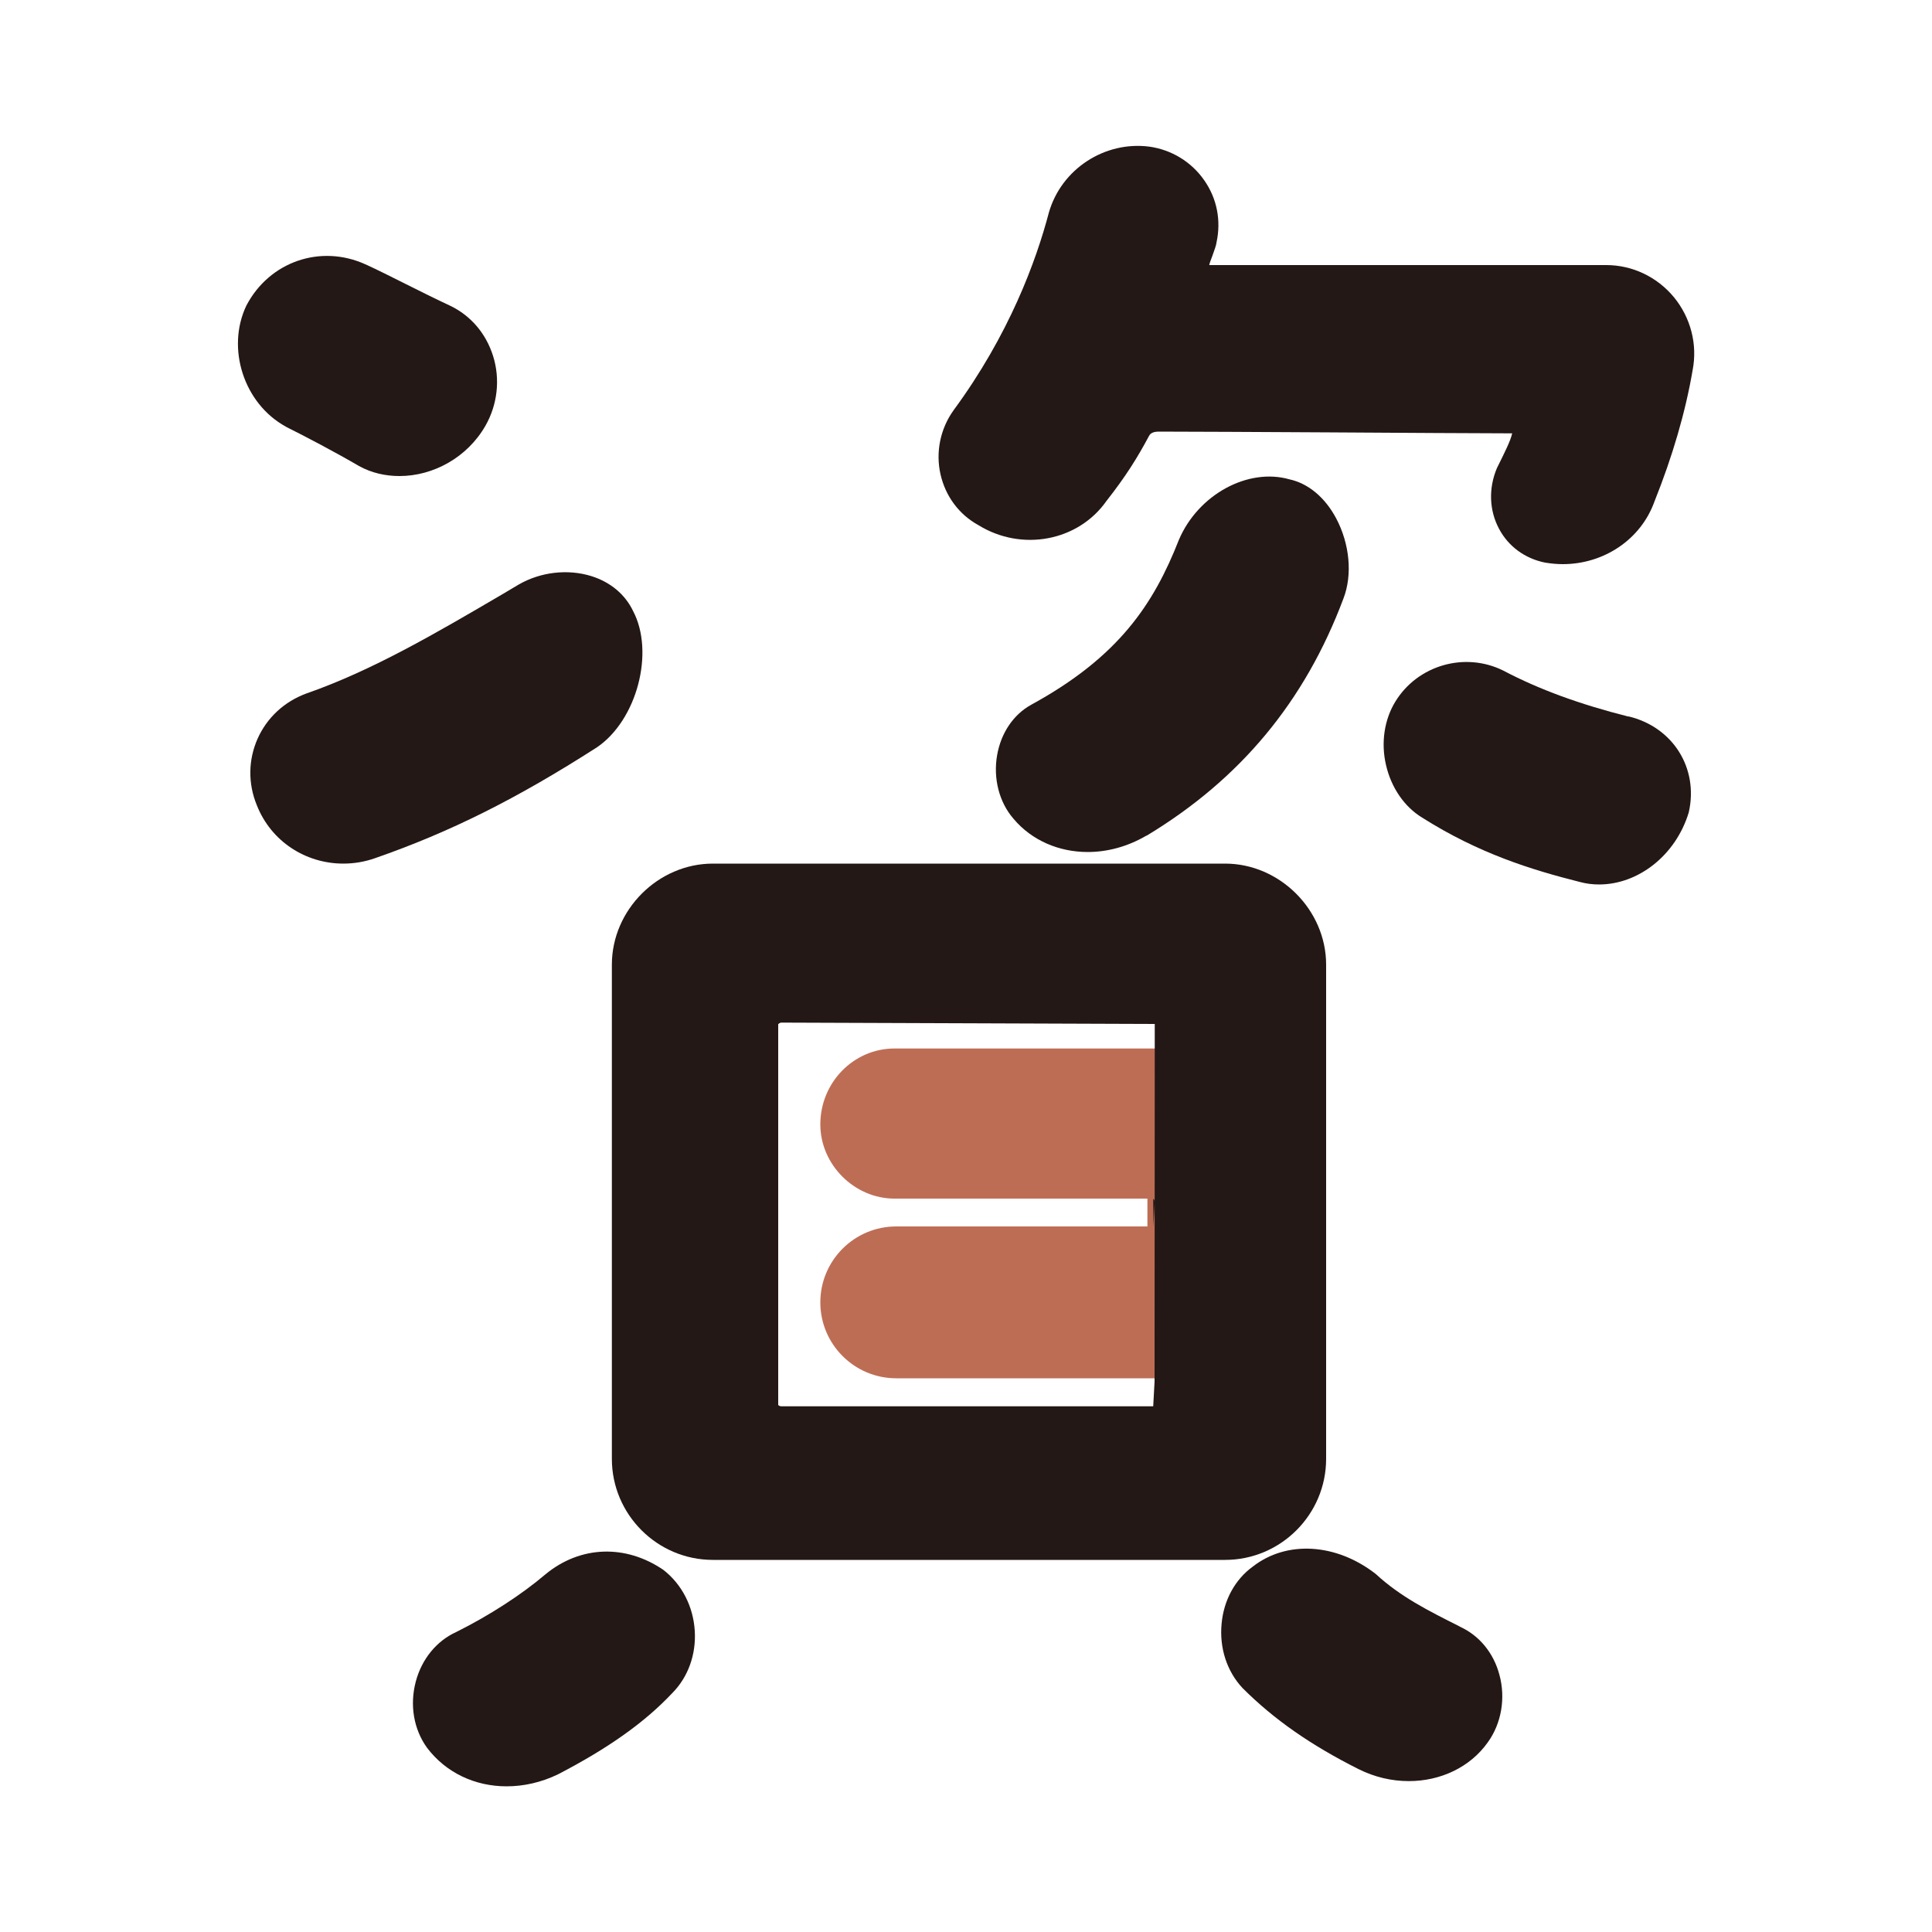
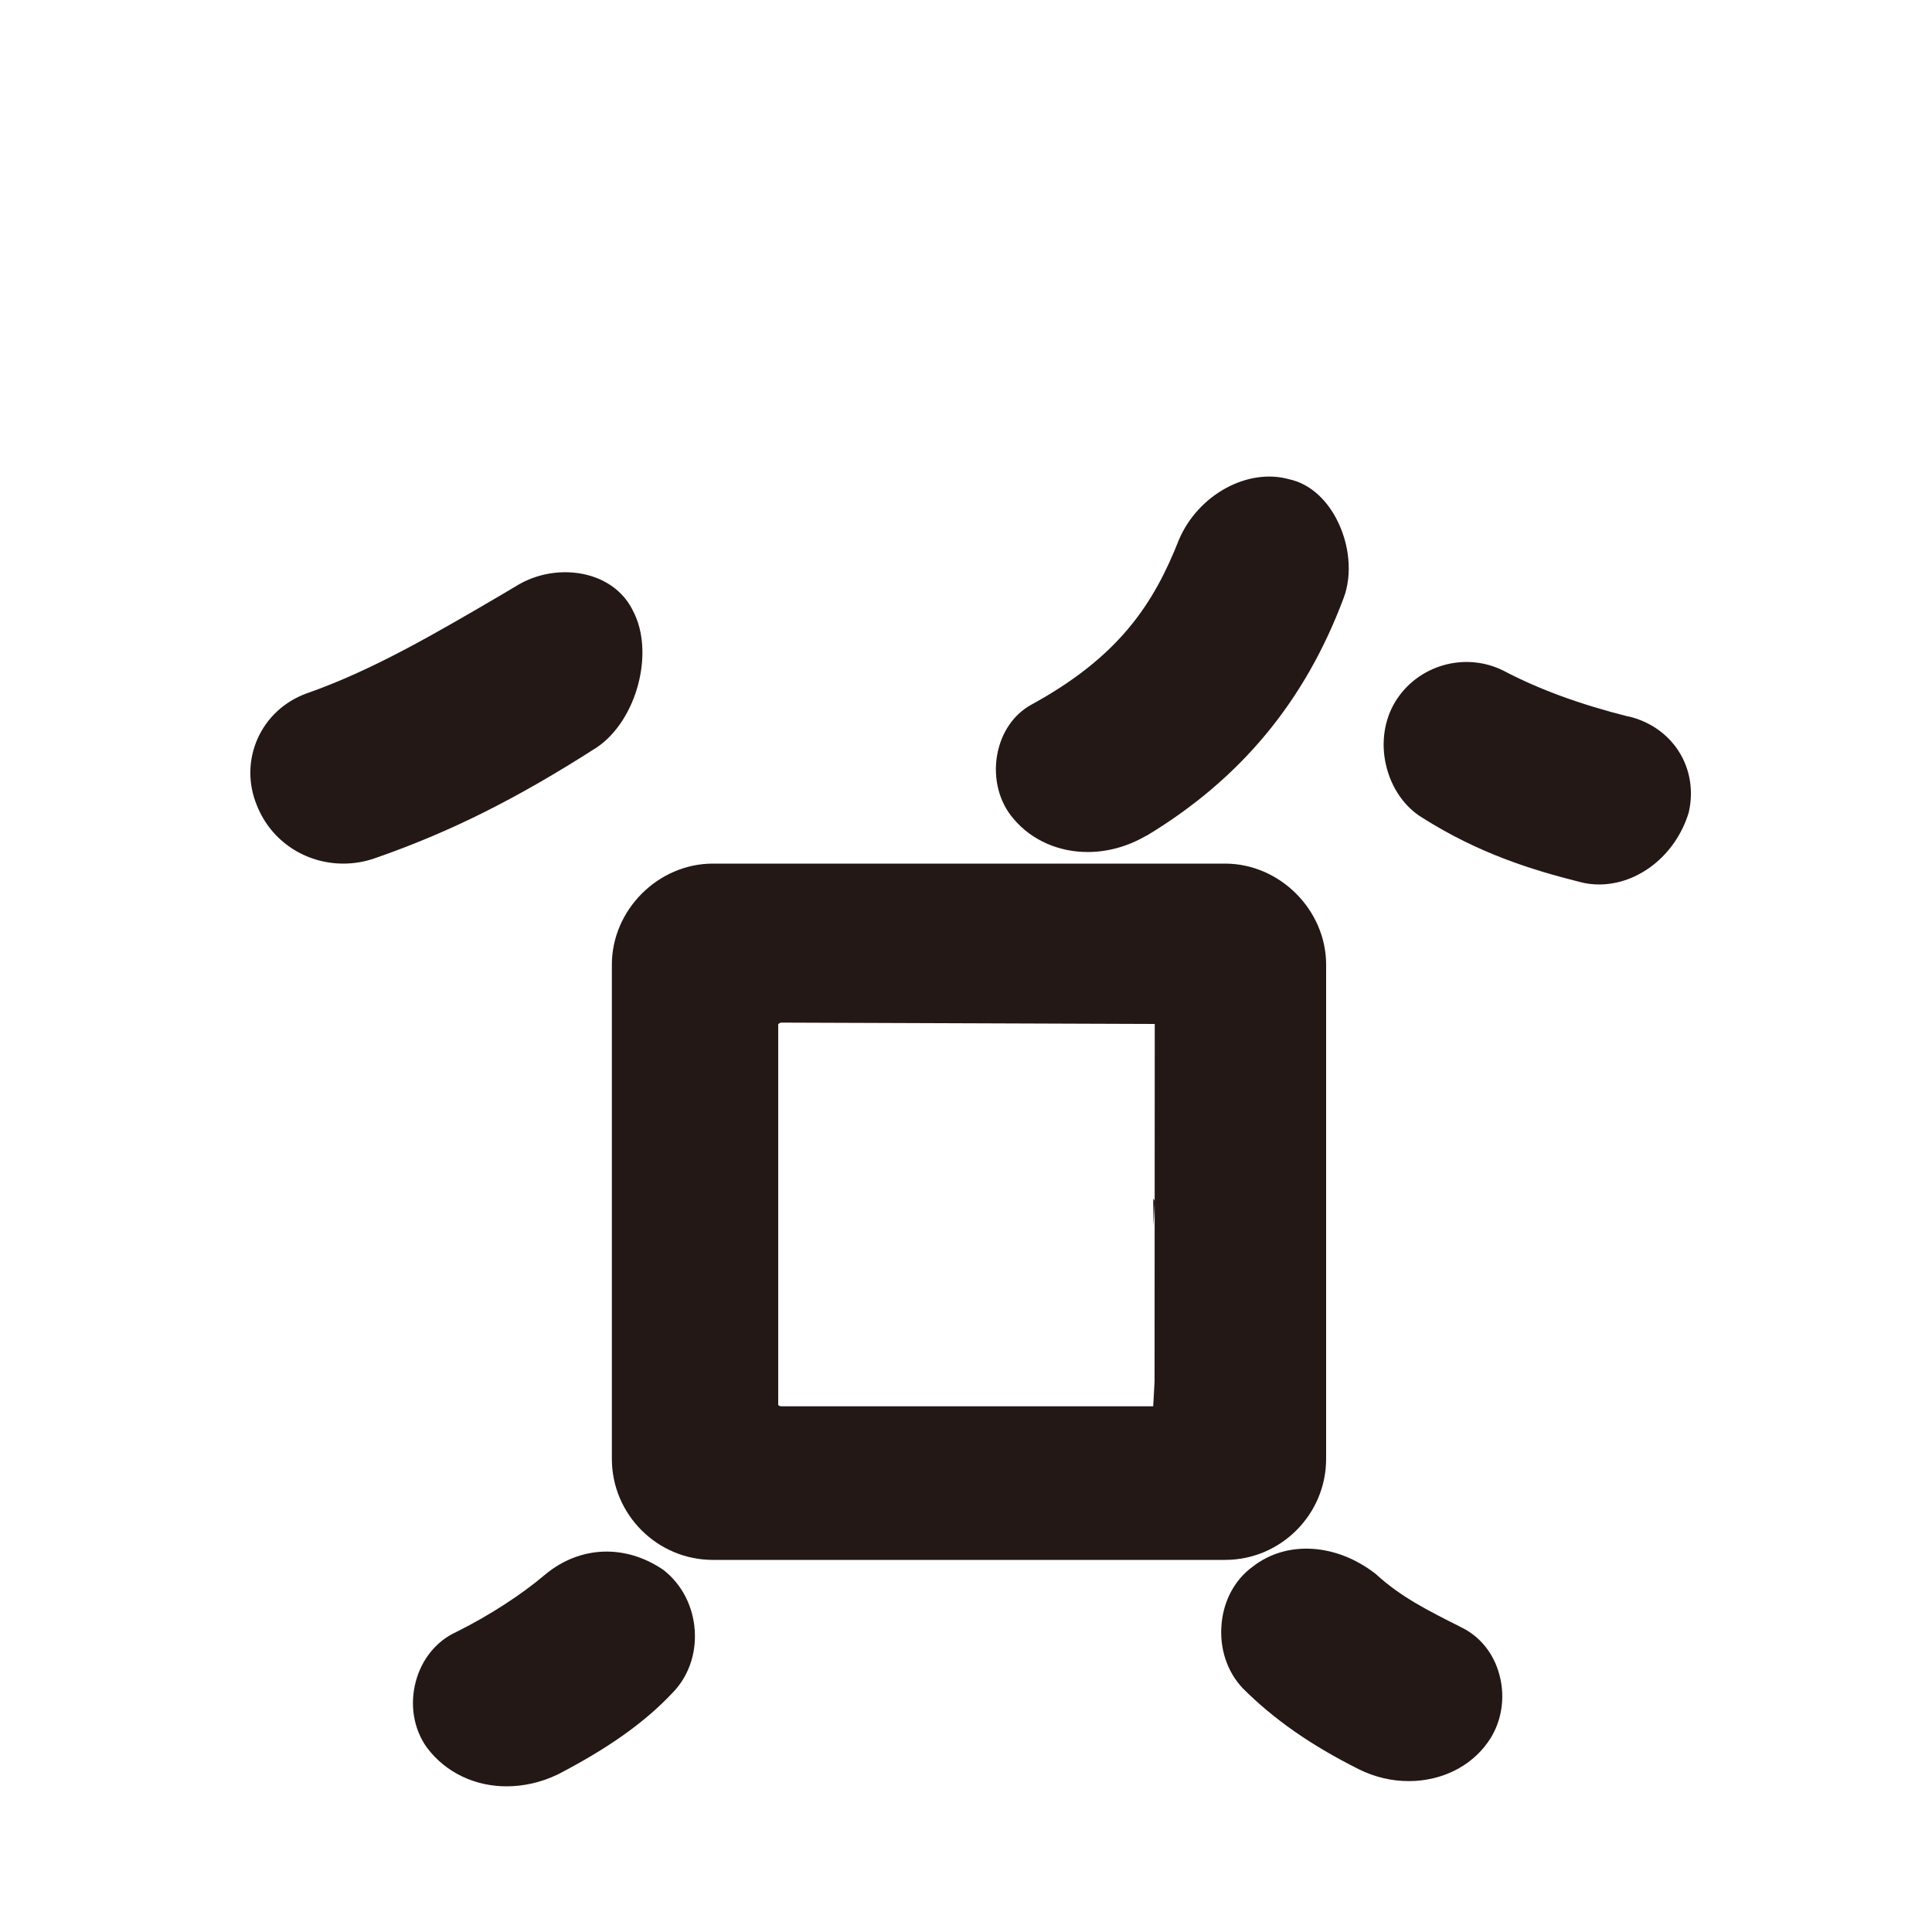
<svg xmlns="http://www.w3.org/2000/svg" id="_レイヤー_1" width="100" height="100" viewBox="0 0 100 100">
-   <path d="m42.46,58.2c0,2.08,1.76,3.84,3.84,3.84h13.09v1.44h-13c-2.17,0-3.93,1.76-3.93,3.93s1.76,3.93,3.93,3.93h15.63v-17.07h-15.72c-2.12,0-3.84,1.76-3.84,3.93Z" fill="#be6d55" />
-   <path d="m83.13,13.72h-20.54c.02-.11.09-.29.16-.47.12-.34.2-.55.22-.72.24-1.12.02-2.26-.64-3.2-.66-.95-1.69-1.58-2.84-1.74-2.3-.3-4.55,1.15-5.2,3.41-.66,2.51-2.06,6.33-4.93,10.23-.69.96-.94,2.17-.68,3.32.26,1.14.96,2.08,1.96,2.63,2.25,1.39,5.17.83,6.63-1.25,1.02-1.3,1.6-2.24,2.2-3.36.03-.06.12-.23.5-.23,1.55,0,5.16.02,8.86.04,3.77.02,7.62.05,9.44.05-.09.4-.37.95-.79,1.8-.44,1.04-.4,2.19.11,3.14.48.91,1.34,1.54,2.38,1.75.31.05.62.08.92.08,2.11,0,4.03-1.26,4.74-3.23.94-2.35,1.61-4.64,1.98-6.81.26-1.34-.1-2.72-.97-3.78-.87-1.05-2.15-1.66-3.5-1.66Z" fill="#231815" />
  <path d="m68.64,75.51v-25.58c0-2.83-2.4-5.23-5.23-5.23h-26.51c-2.84,0-5.23,2.4-5.23,5.23v25.58c0,2.88,2.35,5.23,5.23,5.23h26.51c2.88,0,5.23-2.35,5.23-5.23Zm-8.88-4l-.07,1.28h-19.25c-.08,0-.15-.05-.16-.07v-19.71s.08-.08.16-.08l19.33.07m-.08,9.04s.08.08.08.16l-.07,1.28" fill="#231815" />
  <path d="m34.34,81.26c-1.96-1.34-4.3-1.26-6.1.22-1.26,1.07-2.9,2.13-4.62,2.99-1.02.46-1.79,1.4-2.1,2.57-.32,1.21-.11,2.46.58,3.42.98,1.3,2.49,2,4.12,2,.88,0,1.79-.2,2.66-.62,2.62-1.36,4.5-2.7,5.91-4.2.82-.82,1.25-2,1.17-3.24-.08-1.25-.66-2.39-1.62-3.14Z" fill="#231815" />
  <path d="m59.34,43.26c4.86-2.93,8.2-6.95,10.2-12.29.47-1.23.32-2.82-.38-4.14-.58-1.09-1.45-1.81-2.42-2.02-2.14-.61-4.72.78-5.72,3.13-1.31,3.33-3.11,6.06-7.65,8.54-.92.51-1.56,1.46-1.76,2.61-.21,1.21.11,2.44.85,3.29.95,1.13,2.36,1.72,3.84,1.72,1.02,0,2.07-.28,3.04-.85Z" fill="#231815" />
  <path d="m75.56,84.19c-1.65-.83-3.07-1.54-4.35-2.72-2.05-1.6-4.62-1.75-6.37-.38-.91.66-1.5,1.73-1.61,2.95-.12,1.26.27,2.46,1.08,3.33,1.63,1.63,3.54,2.96,6.01,4.2h0c.84.42,1.73.62,2.6.62,1.63,0,3.17-.71,4.09-2.01.7-.97.93-2.28.6-3.49-.3-1.14-1.05-2.04-2.04-2.49Z" fill="#231815" />
  <path d="m84.29,37.09c-2.5-.63-4.62-1.4-6.48-2.38-1.99-.99-4.44-.28-5.59,1.61-.57.93-.75,2.13-.48,3.28.27,1.17.95,2.16,1.87,2.72,2.94,1.86,5.66,2.7,8.16,3.33.33.09.67.13,1,.13,2.01,0,3.96-1.49,4.64-3.73.52-2.29-.82-4.42-3.12-4.97Z" fill="#231815" />
-   <path d="m14.78,22.08c1.01.5,2.62,1.35,3.8,2.04.65.36,1.37.52,2.1.52,1.74,0,3.51-.96,4.45-2.61.62-1.09.77-2.41.39-3.61-.37-1.17-1.16-2.09-2.23-2.6-.71-.33-1.51-.73-2.29-1.12-.76-.38-1.49-.75-2.09-1.02,0,0,0,0,0,0-2.32-1.05-4.97-.14-6.16,2.14-1.05,2.21-.13,5.07,2.04,6.26Z" fill="#231815" />
+   <path d="m14.78,22.08Z" fill="#231815" />
  <path d="m32.77,31.63c-.41-.86-1.17-1.5-2.16-1.81-1.22-.38-2.63-.22-3.77.44l-.79.47c-3.48,2.04-6.77,3.97-10.18,5.16,0,0,0,0,0,0-1.15.42-2.05,1.25-2.54,2.35-.48,1.09-.5,2.31-.04,3.43.74,1.89,2.54,3.03,4.48,3.03.55,0,1.1-.09,1.64-.28,3.88-1.35,7.31-3.06,11.49-5.74,2.07-1.41,2.99-4.92,1.87-7.05Z" fill="#231815" />
</svg>